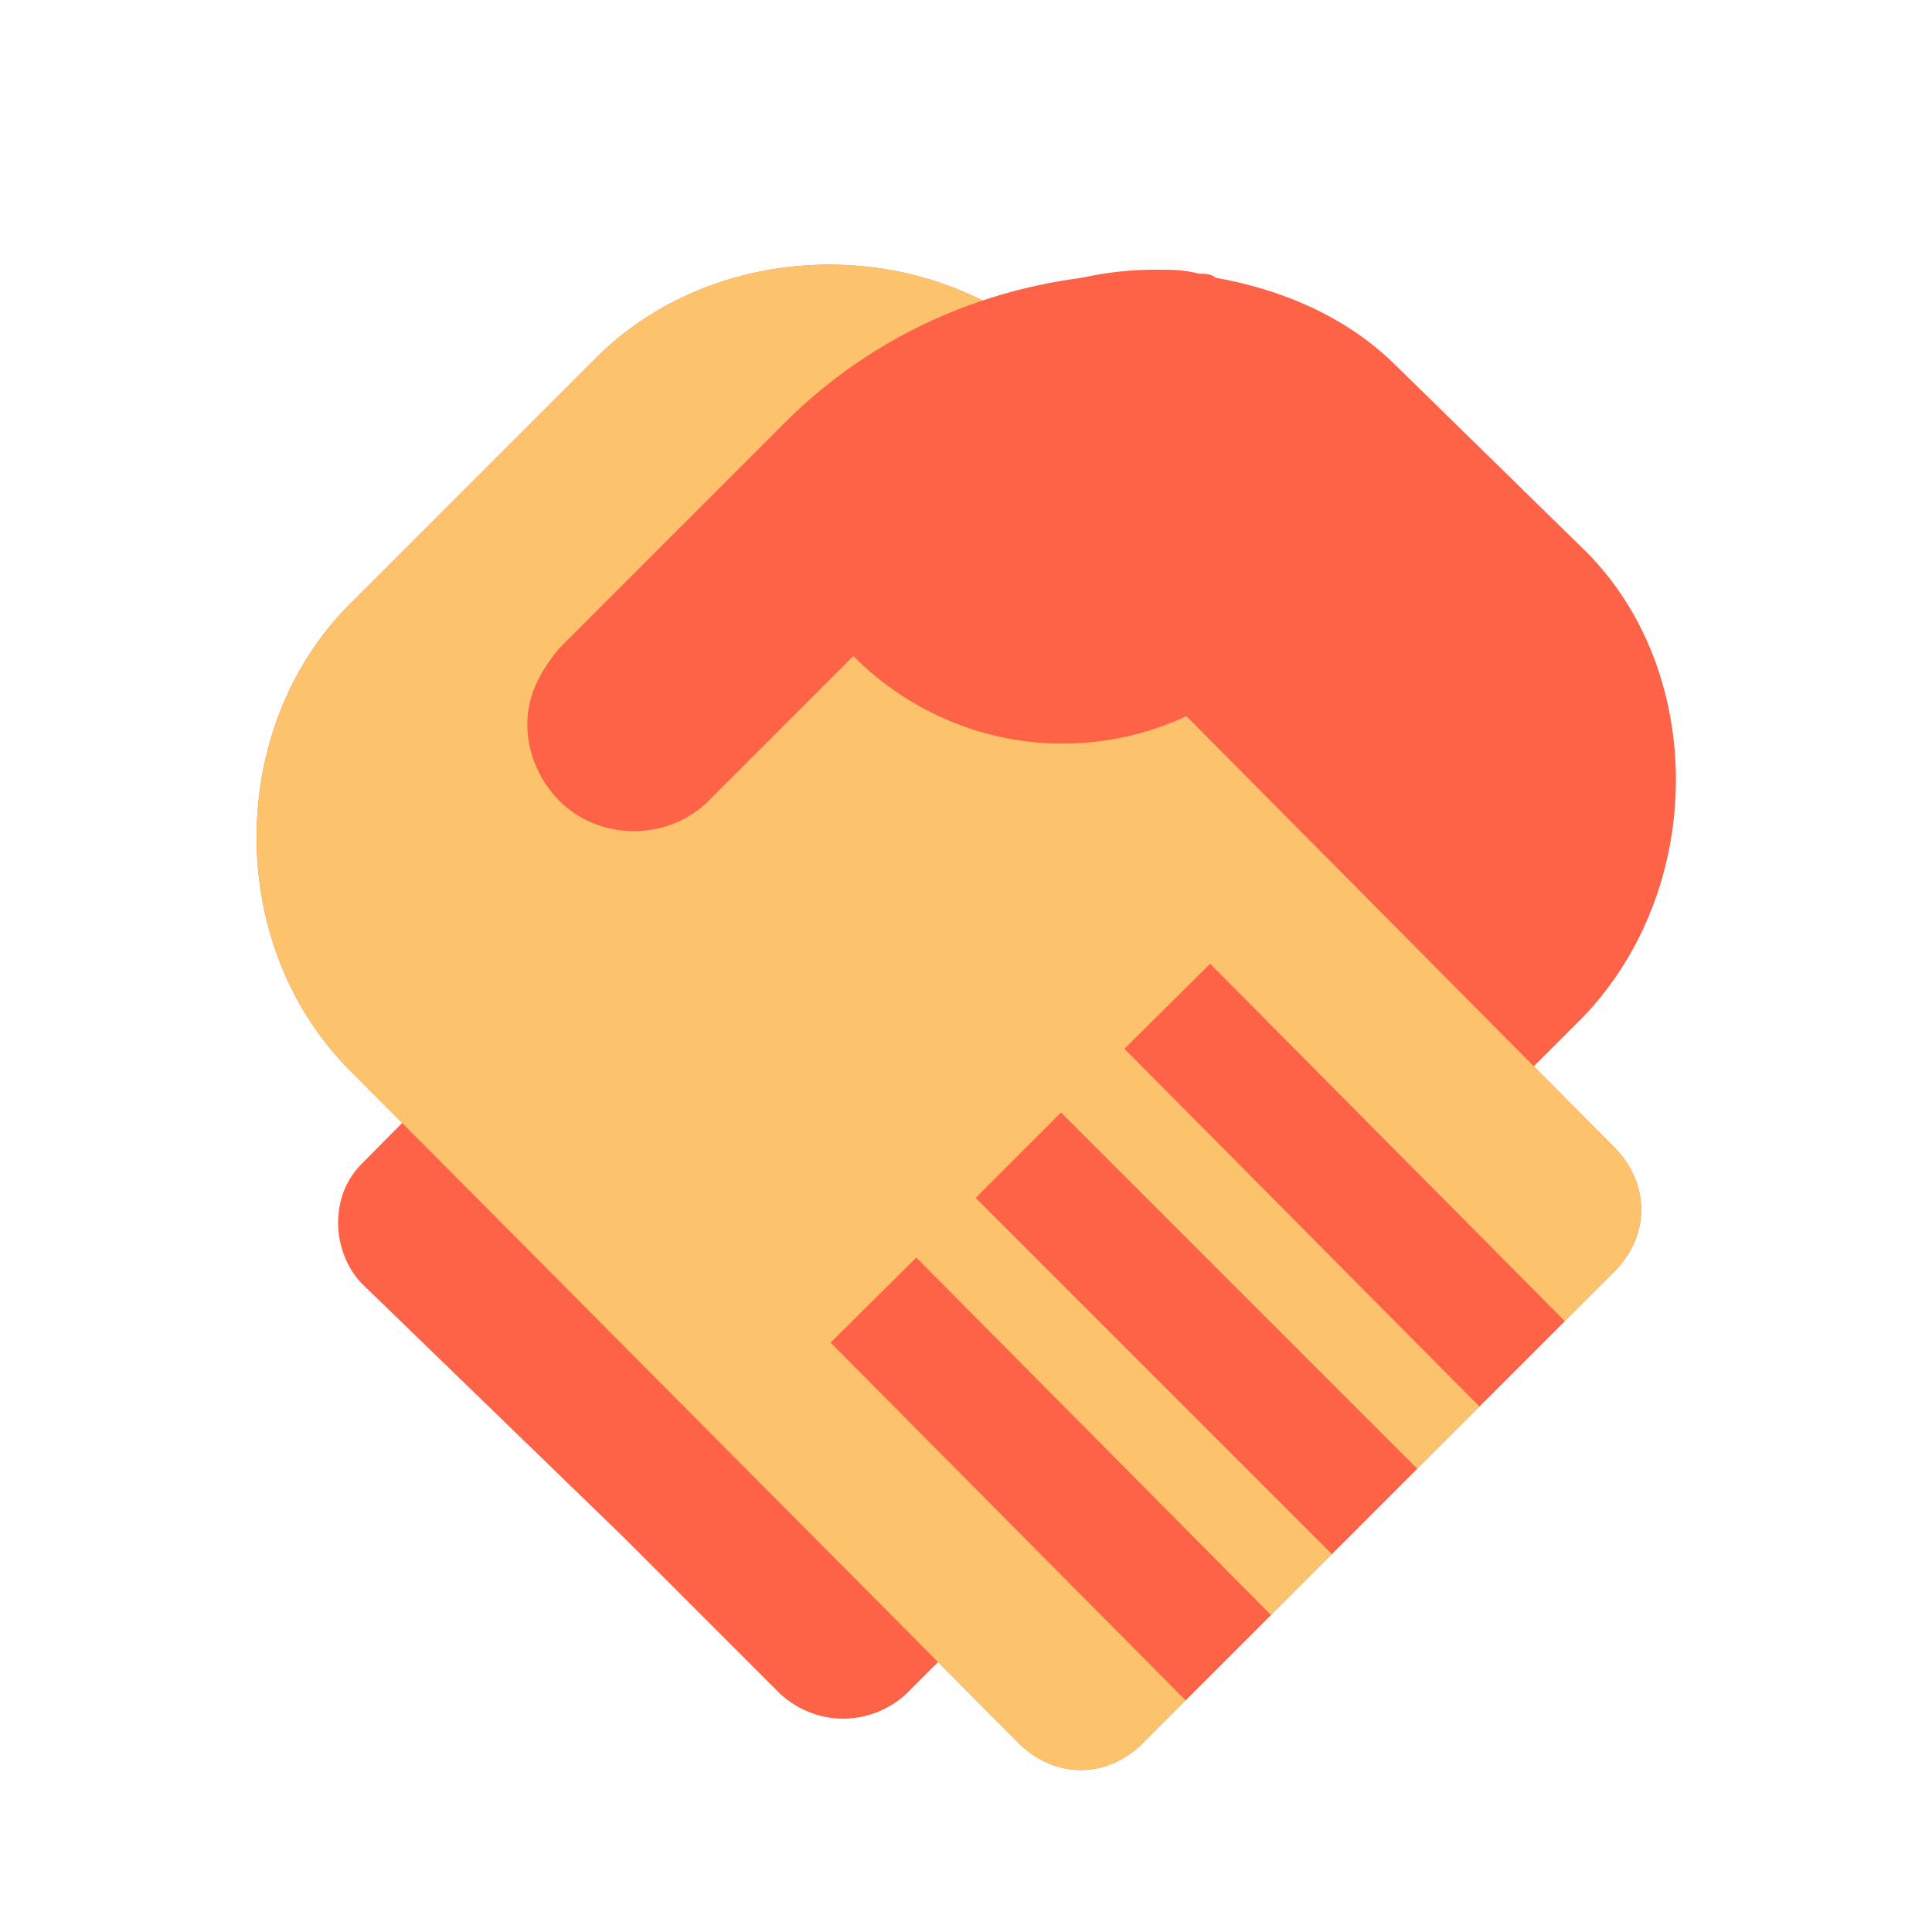
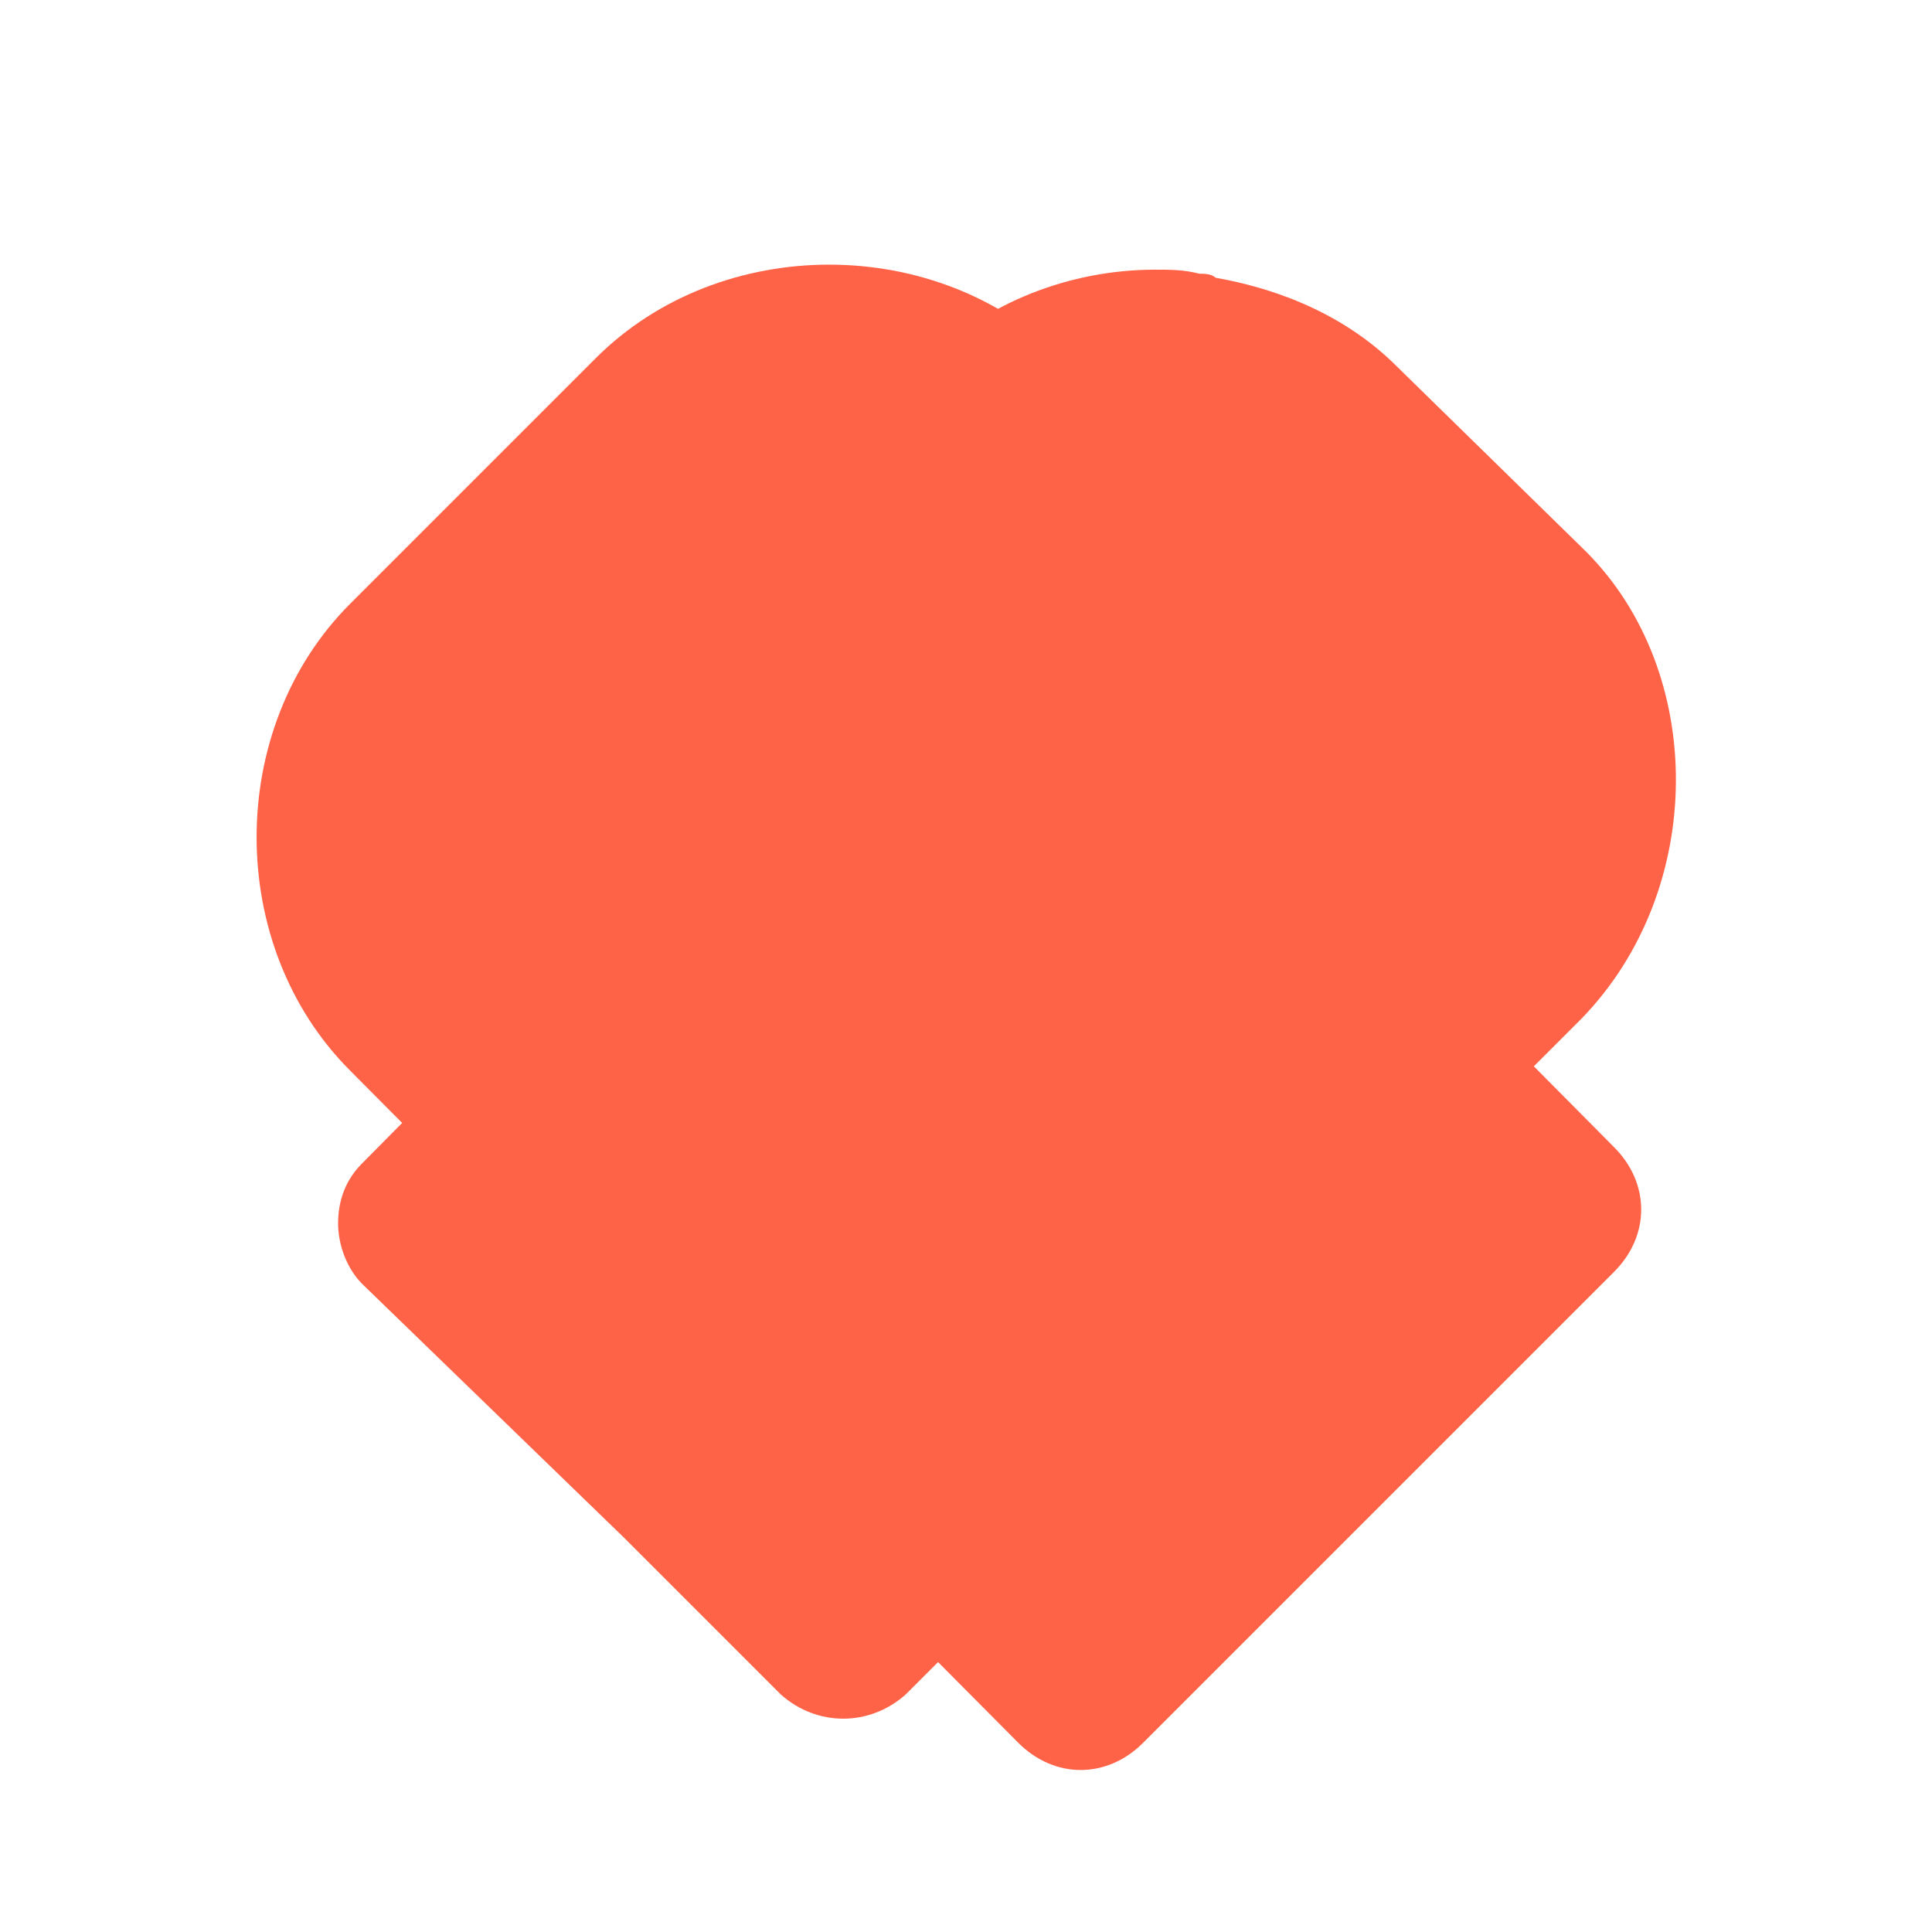
<svg xmlns="http://www.w3.org/2000/svg" xmlns:xlink="http://www.w3.org/1999/xlink" version="1.1" id="Layer_1" x="0px" y="0px" viewBox="0 0 48 48" style="enable-background:new 0 0 48 48;" xml:space="preserve">
  <style type="text/css">.st0{fill:#9192CD;} .st1{fill:#2B2D83;} .st2{opacity:0.3;fill:#FFFFFF;} .st3{fill:#FDC36C;} .st4{fill:#FF6347;} .st5{fill:none;stroke:#FF6347;stroke-width:3;stroke-linecap:round;stroke-linejoin:round;stroke-miterlimit:10;} .st6{fill:none;stroke:#FDC36C;stroke-width:3;stroke-linecap:round;stroke-linejoin:round;stroke-miterlimit:10;} .st7{fill:#FF6347;stroke:#FDC36C;stroke-width:3;stroke-linecap:round;stroke-linejoin:round;stroke-miterlimit:10;} .st8{fill:#FFFFFF;} .st9{fill:none;stroke:#FDC36C;stroke-width:3;stroke-miterlimit:10;} .st10{fill:none;stroke:#FDC36C;stroke-width:3;stroke-linecap:round;stroke-miterlimit:10;} .st11{fill:#FDC36C;stroke:#FDC36C;stroke-width:3;stroke-linecap:round;stroke-linejoin:round;stroke-miterlimit:10;} .st12{fill:none;stroke:#FF6347;stroke-width:0.5;stroke-miterlimit:10;} .st13{fill:none;stroke:#FF6347;stroke-width:0.25;stroke-miterlimit:10;} .st14{opacity:0.1;fill:#FF6347;} .st15{opacity:0.5;fill:none;stroke:#C4C4C4;stroke-width:0.5;stroke-miterlimit:10;} .st16{opacity:0.5;fill:none;stroke:#C4C4C4;stroke-width:0.2;stroke-miterlimit:10;} .st17{opacity:0.5;} .st18{fill:#C4C4C4;} .st19{fill:none;stroke:#C4C4C4;stroke-width:0.2;stroke-miterlimit:10;} .st20{opacity:0.51;fill:none;stroke:#C4C4C4;stroke-width:0.2;stroke-miterlimit:10;} .st21{opacity:0.1;} .st22{fill:#9B9B9B;} .st23{fill:#DBDBDB;} .st24{fill:none;stroke:#9B9B9B;stroke-width:3;stroke-miterlimit:10;} .st25{opacity:0.5;fill:#FF6347;} .st26{clip-path:url('#SVGID_00000049930708279436624510000015748278001514801558_');fill:#FDC36C;stroke:#FF6347;stroke-width:3;stroke-linejoin:round;stroke-miterlimit:10;} .st27{fill:#FDC36C;stroke:#FF6347;stroke-width:3;stroke-linecap:round;stroke-linejoin:round;stroke-miterlimit:10;} .st28{clip-path:url('#SVGID_00000018226444494398356690000015485025498830225569_');fill:none;stroke:#FDC36C;stroke-width:3;stroke-linecap:round;stroke-linejoin:round;stroke-miterlimit:10;} .st29{fill:none;} .st30{fill:none;stroke:#FF6347;stroke-width:3;stroke-miterlimit:10;} .st31{clip-path:url('#SVGID_00000129919066359373849100000013025690478857687450_');fill:#FDC36C;} .st32{clip-path:url('#SVGID_00000086654103241981954570000004415865761884669881_');fill:#FDC36C;} .st33{fill:none;stroke:#FDC36C;stroke-width:3;stroke-linecap:square;stroke-miterlimit:10;} .st34{clip-path:url('#SVGID_00000041274142162601690850000000454494745414489223_');fill:#FDC36C;} .st35{clip-path:url('#SVGID_00000024709623996858913540000004936537848755141536_');fill:none;stroke:#FDC36C;stroke-width:3;stroke-linecap:round;stroke-linejoin:round;stroke-miterlimit:10;} .st36{clip-path:url('#SVGID_00000119823556112196441230000010292674427741116059_');fill:none;stroke:#FDC36C;stroke-width:3;stroke-miterlimit:10;} .st37{clip-path:url('#SVGID_00000026123673436642363930000018227196901601708721_');fill:none;stroke:#FDC36C;stroke-width:3;stroke-miterlimit:10;} .st38{clip-path:url('#SVGID_00000036942795546614009560000005750726191787945876_');fill:none;stroke:#FDC36C;stroke-width:3;stroke-miterlimit:10;} .st39{clip-path:url('#SVGID_00000098221483087397492040000011780280671765956271_');fill:none;stroke:#FDC36C;stroke-width:3;stroke-miterlimit:10;} .st40{clip-path:url('#SVGID_00000179634700351222088670000003621912349468052407_');fill:none;stroke:#FDC36C;stroke-width:3;stroke-miterlimit:10;} .st41{clip-path:url('#SVGID_00000057108493283834443290000004255020880512057015_');fill:none;stroke:#FDC36C;stroke-width:3;stroke-miterlimit:10;} .st42{clip-path:url('#SVGID_00000104696623518499850570000000226379712077284500_');} .st43{clip-path:url('#SVGID_00000054228212481471191130000007677649383174862226_');fill:#284199;} .st44{clip-path:url('#SVGID_00000157309296172810957970000003330234229033142952_');fill:none;stroke:#FDC36C;stroke-width:3;stroke-linecap:round;stroke-miterlimit:10;} .st45{fill:none;stroke:#FF6347;stroke-width:3;stroke-linecap:round;stroke-miterlimit:10;} .st46{clip-path:url('#SVGID_00000137825561144094316510000005795850481173059759_');fill:none;stroke:#FDC36C;stroke-width:3;stroke-linecap:round;stroke-linejoin:round;stroke-miterlimit:10;} .st47{fill:none;stroke:#FDC36C;stroke-width:2.5;stroke-miterlimit:10;} .st48{fill:none;stroke:#FDC36C;stroke-width:4.496;stroke-miterlimit:10;} .st49{fill-rule:evenodd;clip-rule:evenodd;fill:#FF6347;} .st50{fill-rule:evenodd;clip-rule:evenodd;fill:#FDC36C;} .st51{clip-path:url('#SVGID_00000133508573391178422140000017942200802254604987_');fill:#FDC36C;} .st52{clip-path:url('#SVGID_00000152226344059579935630000008340043788837269157_');fill:#FDC36C;} .st53{clip-path:url('#SVGID_00000169516425183158144660000005880302025667183490_');fill:#FDC36C;} .st54{clip-path:url('#SVGID_00000046318585459679733930000007548923327012119938_');fill:#FF6347;} .st55{clip-path:url('#SVGID_00000097498439412203692930000010854320862983294137_');fill:none;stroke:#FDC36C;stroke-width:3;stroke-miterlimit:10;} .st56{clip-path:url('#SVGID_00000175315540670527401780000013988486217074585244_');fill:#FDC36C;} .st57{fill:#2D2E83;} .st58{fill:#DD65AE;} .st59{fill:#00A3E0;} .st60{fill:#A9DAF8;} .st61{fill:#00BB8C;} .st62{fill:#D1E231;} .st63{fill:none;stroke:#FDC36C;stroke-width:3;stroke-linecap:square;stroke-linejoin:round;stroke-miterlimit:10;} .st64{clip-path:url('#SVGID_00000067234537940348865290000004150374206538999995_');fill:none;stroke:#FDC36C;stroke-width:3;stroke-miterlimit:10;} .st65{fill:none;stroke:#FF6347;stroke-width:3;stroke-linecap:square;stroke-miterlimit:10;} .st66{fill:none;stroke:#FDC36C;stroke-width:2;stroke-miterlimit:10;} .st67{fill:none;stroke:#FF6347;stroke-width:2;stroke-linecap:round;stroke-linejoin:round;stroke-miterlimit:10;} .st68{opacity:0.3;} .st69{opacity:0.5;fill:none;stroke:#FFFFFF;stroke-width:3;stroke-linecap:round;stroke-linejoin:round;stroke-miterlimit:10;} .st70{opacity:0.3;fill:none;stroke:#FFFFFF;stroke-width:3;stroke-linecap:round;stroke-linejoin:round;stroke-miterlimit:10;} .st71{fill:none;stroke:#FFFFFF;stroke-width:3;stroke-linecap:round;stroke-linejoin:round;stroke-miterlimit:10;} .st72{clip-path:url('#SVGID_00000034073286793839154360000014650572092376716675_');fill:none;stroke:#FF6347;stroke-width:3;stroke-linecap:round;stroke-linejoin:round;stroke-miterlimit:10;} .st73{fill:#6B6CA8;} .st74{fill:none;stroke:#6B6CA8;stroke-width:3;stroke-linecap:round;stroke-linejoin:round;stroke-miterlimit:10;} .st75{clip-path:url('#SVGID_00000166667064961080006850000006454460181937530010_');fill:none;stroke:#FDC36C;stroke-width:3;stroke-linecap:round;stroke-linejoin:round;stroke-miterlimit:10;} .st76{fill:#FDC36C;stroke:#FDC36C;stroke-width:4.496;stroke-miterlimit:10;} .st77{clip-path:url('#SVGID_00000147898870687235677660000017288372746289541535_');fill:none;stroke:#FDC36C;stroke-width:3;stroke-linecap:round;stroke-linejoin:round;stroke-miterlimit:10;} .st78{fill:#F2F2F2;} .st79{fill:#FDC36C;stroke:#FDC36C;stroke-width:2.835;stroke-miterlimit:10;} .st80{fill:#FDC36C;stroke:#FFFFFF;stroke-width:0.709;stroke-miterlimit:10;} .st81{fill:none;stroke:#FDC36C;stroke-width:3;stroke-linejoin:round;stroke-miterlimit:10;} .st82{clip-path:url('#SVGID_00000182489049610139100810000017553158142998571706_');} .st83{clip-path:url('#SVGID_00000116946962774341370120000004560351774775695021_');fill:none;stroke:#FF6347;stroke-width:3;stroke-linecap:round;stroke-linejoin:round;stroke-miterlimit:10;} .st84{fill:none;stroke:#FFFFFF;stroke-width:3;stroke-linecap:round;stroke-miterlimit:10;} .st85{opacity:0.3;fill:none;stroke:#FFFFFF;stroke-width:3;stroke-linecap:round;stroke-miterlimit:10;} .st86{clip-path:url('#SVGID_00000010301186450271429540000006008251891658441092_');fill:#FDC36C;} .st87{fill:#6163BE;} .st88{fill:none;stroke:#9192CD;stroke-width:3;stroke-miterlimit:10;} .st89{clip-path:url('#SVGID_00000018216914220358201540000016786556352802376371_');} .st90{clip-path:url('#SVGID_00000063609352730578245500000001824040049956986302_');fill:#9192CD;}</style>
  <path class="st4" d="M39.3,25.3L22.5,42.1c-0.9,0.8-2.2,0.8-3.1,0l-3.9-3.9L9,31.9c-0.4-0.4-0.6-1-0.6-1.5c0-0.6,0.2-1.1,0.6-1.5 l11.3-11.4l-0.2-0.2l-2.7-2.7L23,9c1.5-1.5,3.6-2.3,5.7-2.3c0.4,0,0.7,0,1.1,0.1c0.1,0,0.3,0,0.4,0.1c1.7,0.3,3.3,1,4.5,2.2l4.7,4.6 C42.4,16.7,42.4,22.1,39.3,25.3z" />
-   <path class="st4" d="M30.2,12.7l-3.8-3.8c-3.1-3.1-8.5-3.1-11.6,0l-2.5,2.5L8.7,15c-3.1,3.1-3.1,8.5,0,11.6l16.6,16.7 c0.9,0.9,2.2,0.9,3.1,0l0,0l11.7-11.7v0c0.9-0.9,0.9-2.2,0-3.1L27.3,15.6" />
+   <path class="st4" d="M30.2,12.7l-3.8-3.8c-3.1-3.1-8.5-3.1-11.6,0l-2.5,2.5L8.7,15c-3.1,3.1-3.1,8.5,0,11.6l16.6,16.7 c0.9,0.9,2.2,0.9,3.1,0l0,0l11.7-11.7c0.9-0.9,0.9-2.2,0-3.1L27.3,15.6" />
  <g>
    <defs>
-       <path id="SVGID_1_" d="M30.2,12.7l-3.8-3.8c-3.1-3.1-8.5-3.1-11.6,0l-2.5,2.5L8.7,15c-3.1,3.1-3.1,8.5,0,11.6l16.6,16.7 c0.9,0.9,2.2,0.9,3.1,0l0,0l11.7-11.7v0c0.9-0.9,0.9-2.2,0-3.1L27.3,15.6" />
-     </defs>
+       </defs>
    <use xlink:href="#SVGID_1_" style="overflow:visible;fill:#FDC36C;" />
    <clipPath id="SVGID_00000115497336649926021670000017791042527162554554_">
      <use xlink:href="#SVGID_1_" style="overflow:visible;" />
    </clipPath>
    <line style="clip-path:url('#SVGID_00000115497336649926021670000017791042527162554554_');fill:#FDC36C;stroke:#FF6347;stroke-width:3;stroke-linejoin:round;stroke-miterlimit:10;" x1="34.7" y1="45.4" x2="21.7" y2="32.3" />
-     <line style="clip-path:url('#SVGID_00000115497336649926021670000017791042527162554554_');fill:#FDC36C;stroke:#FF6347;stroke-width:3;stroke-linejoin:round;stroke-miterlimit:10;" x1="38.4" y1="41.8" x2="25.3" y2="28.7" />
    <line style="clip-path:url('#SVGID_00000115497336649926021670000017791042527162554554_');fill:#FDC36C;stroke:#FF6347;stroke-width:3;stroke-linejoin:round;stroke-miterlimit:10;" x1="42" y1="38.1" x2="29" y2="25" />
  </g>
-   <rect x="-0.2" y="0" class="st29" width="48" height="48" />
-   <path class="st4" d="M36.7,11.2l-5.1,5.1c-2.9,2.9-7.5,2.9-10.4,0l-1.1,1.1l-2.5,2.5c-1,1-2.7,1-3.7,0c-0.5-0.5-0.8-1.2-0.8-1.9 s0.3-1.3,0.8-1.9l2.2-2.2l3.4-3.4c2.5-2.5,5.8-3.7,9-3.7c0.4,0,0.7,0,1.1,0.1c0.1,0,0.3,0,0.4,0.1c1.7,0.3,3.3,1,4.5,2.2L36.7,11.2z" />
</svg>